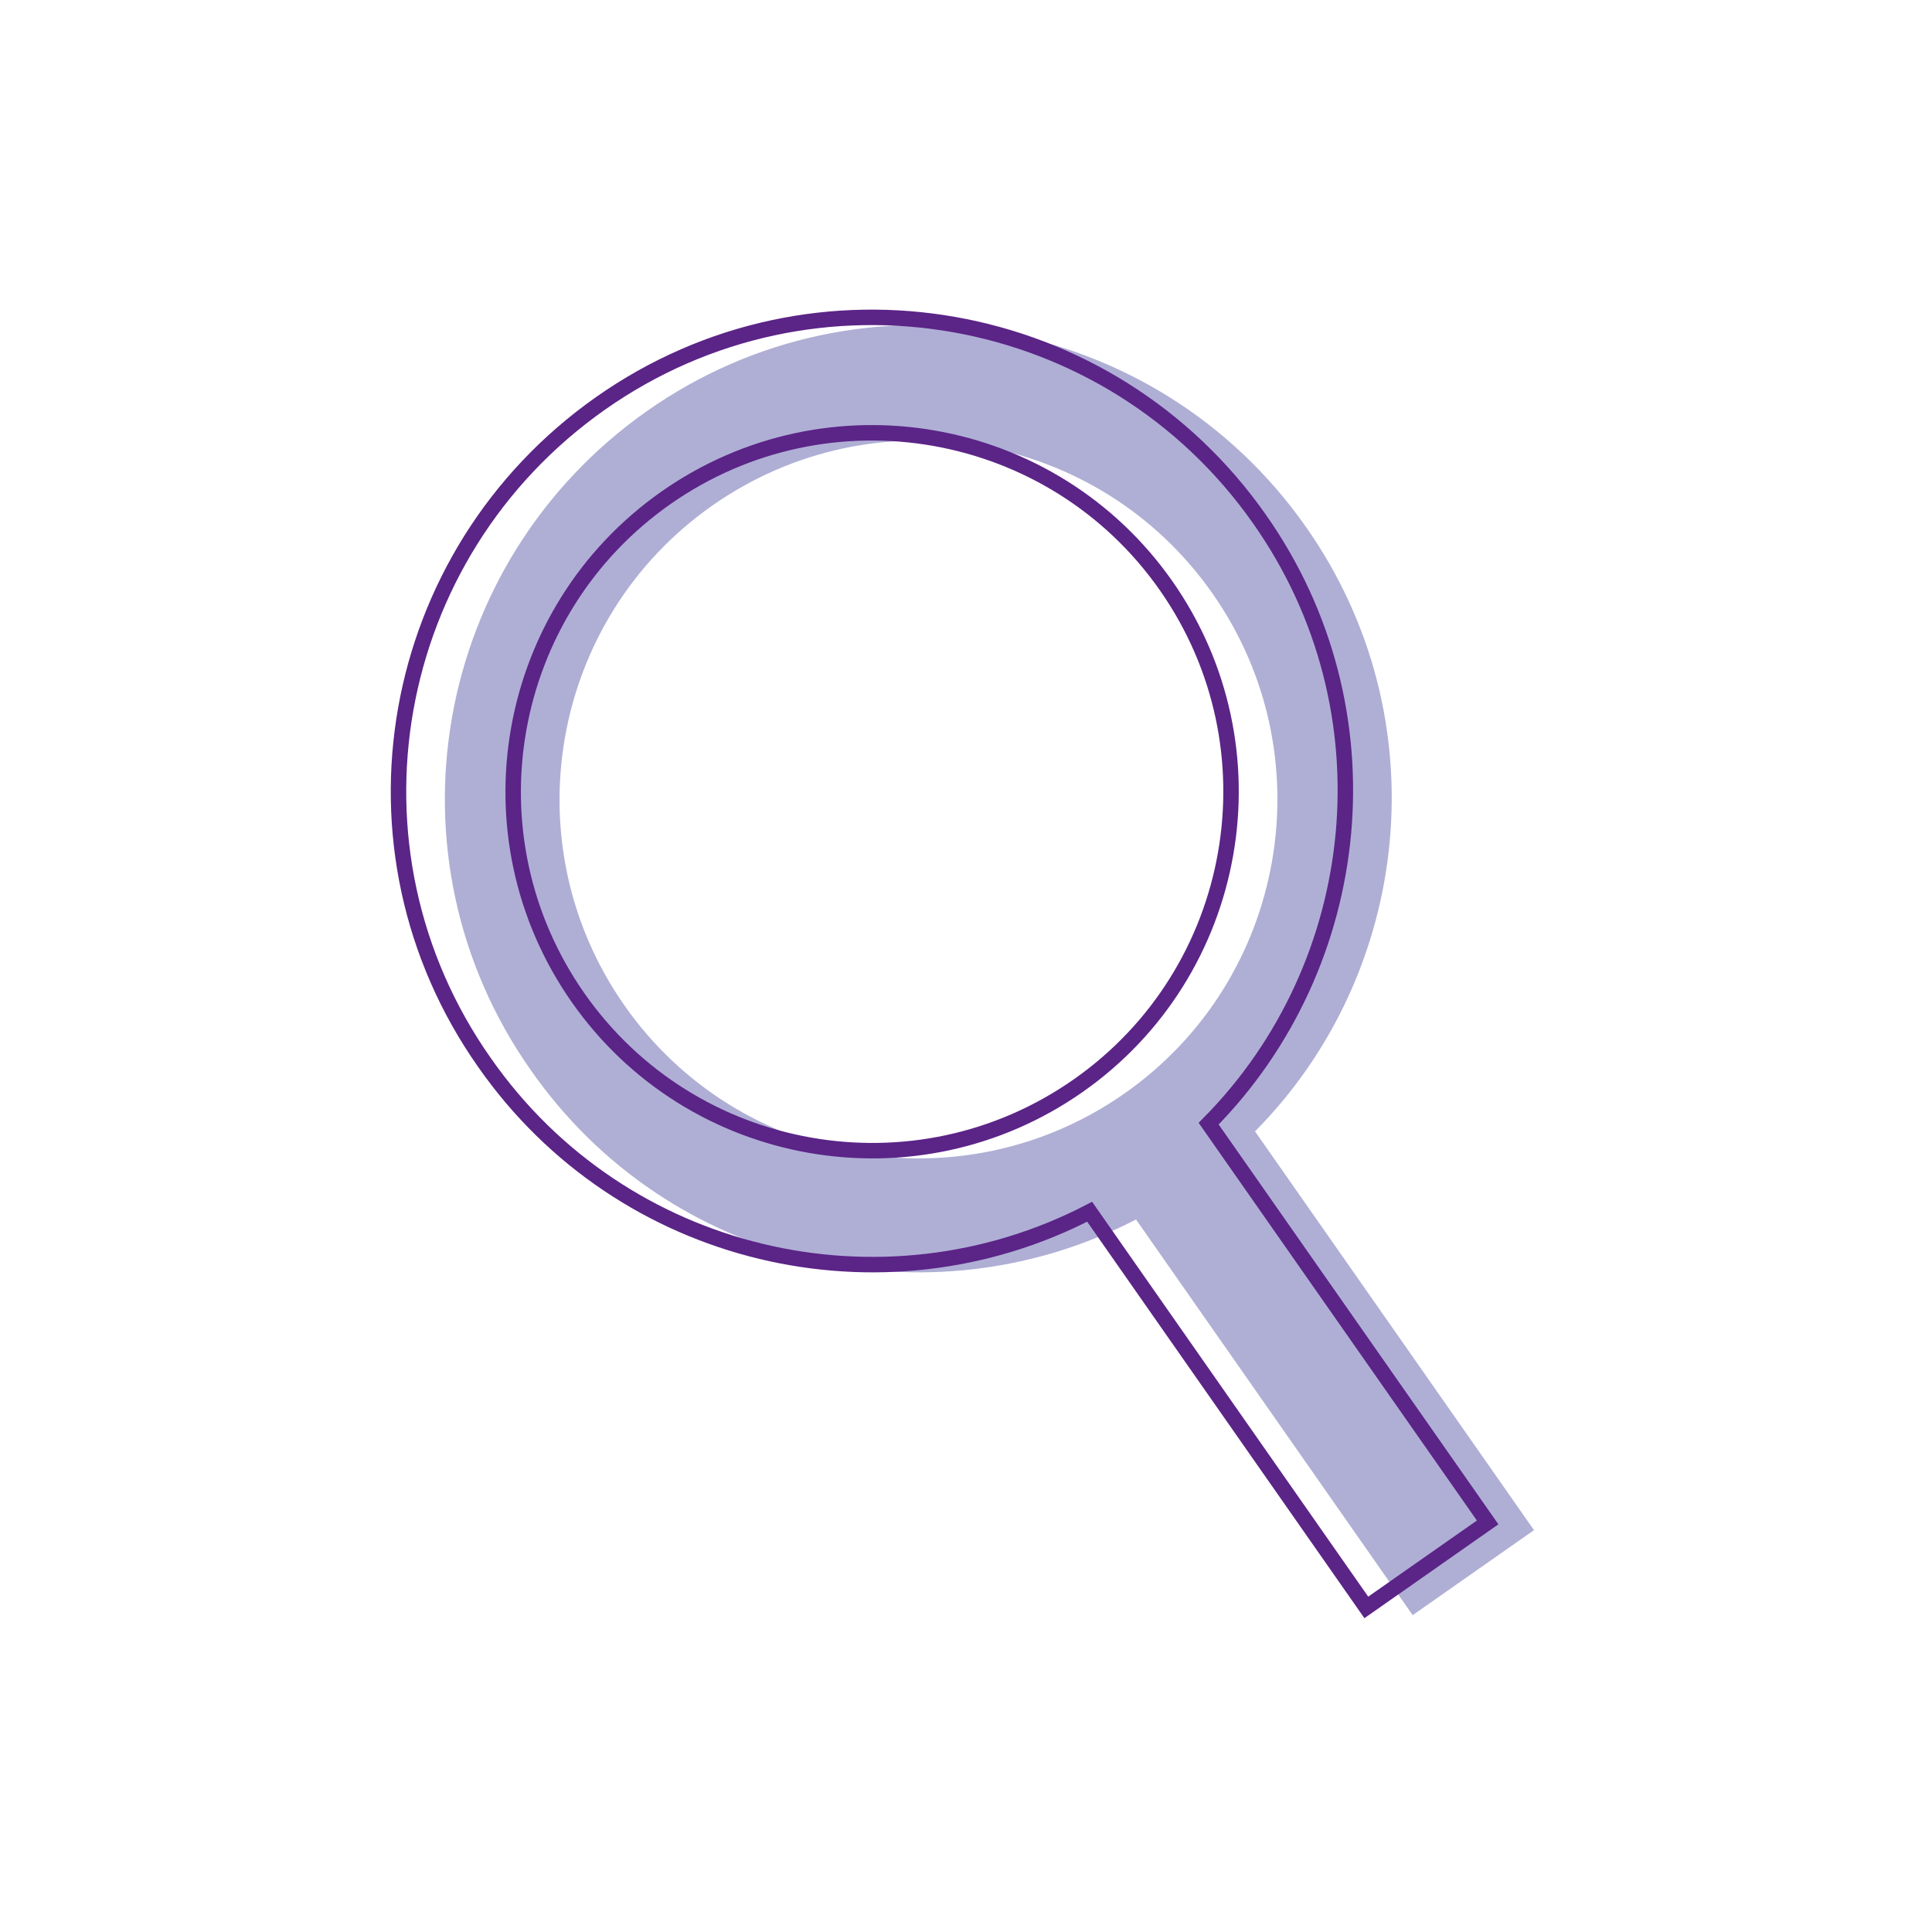
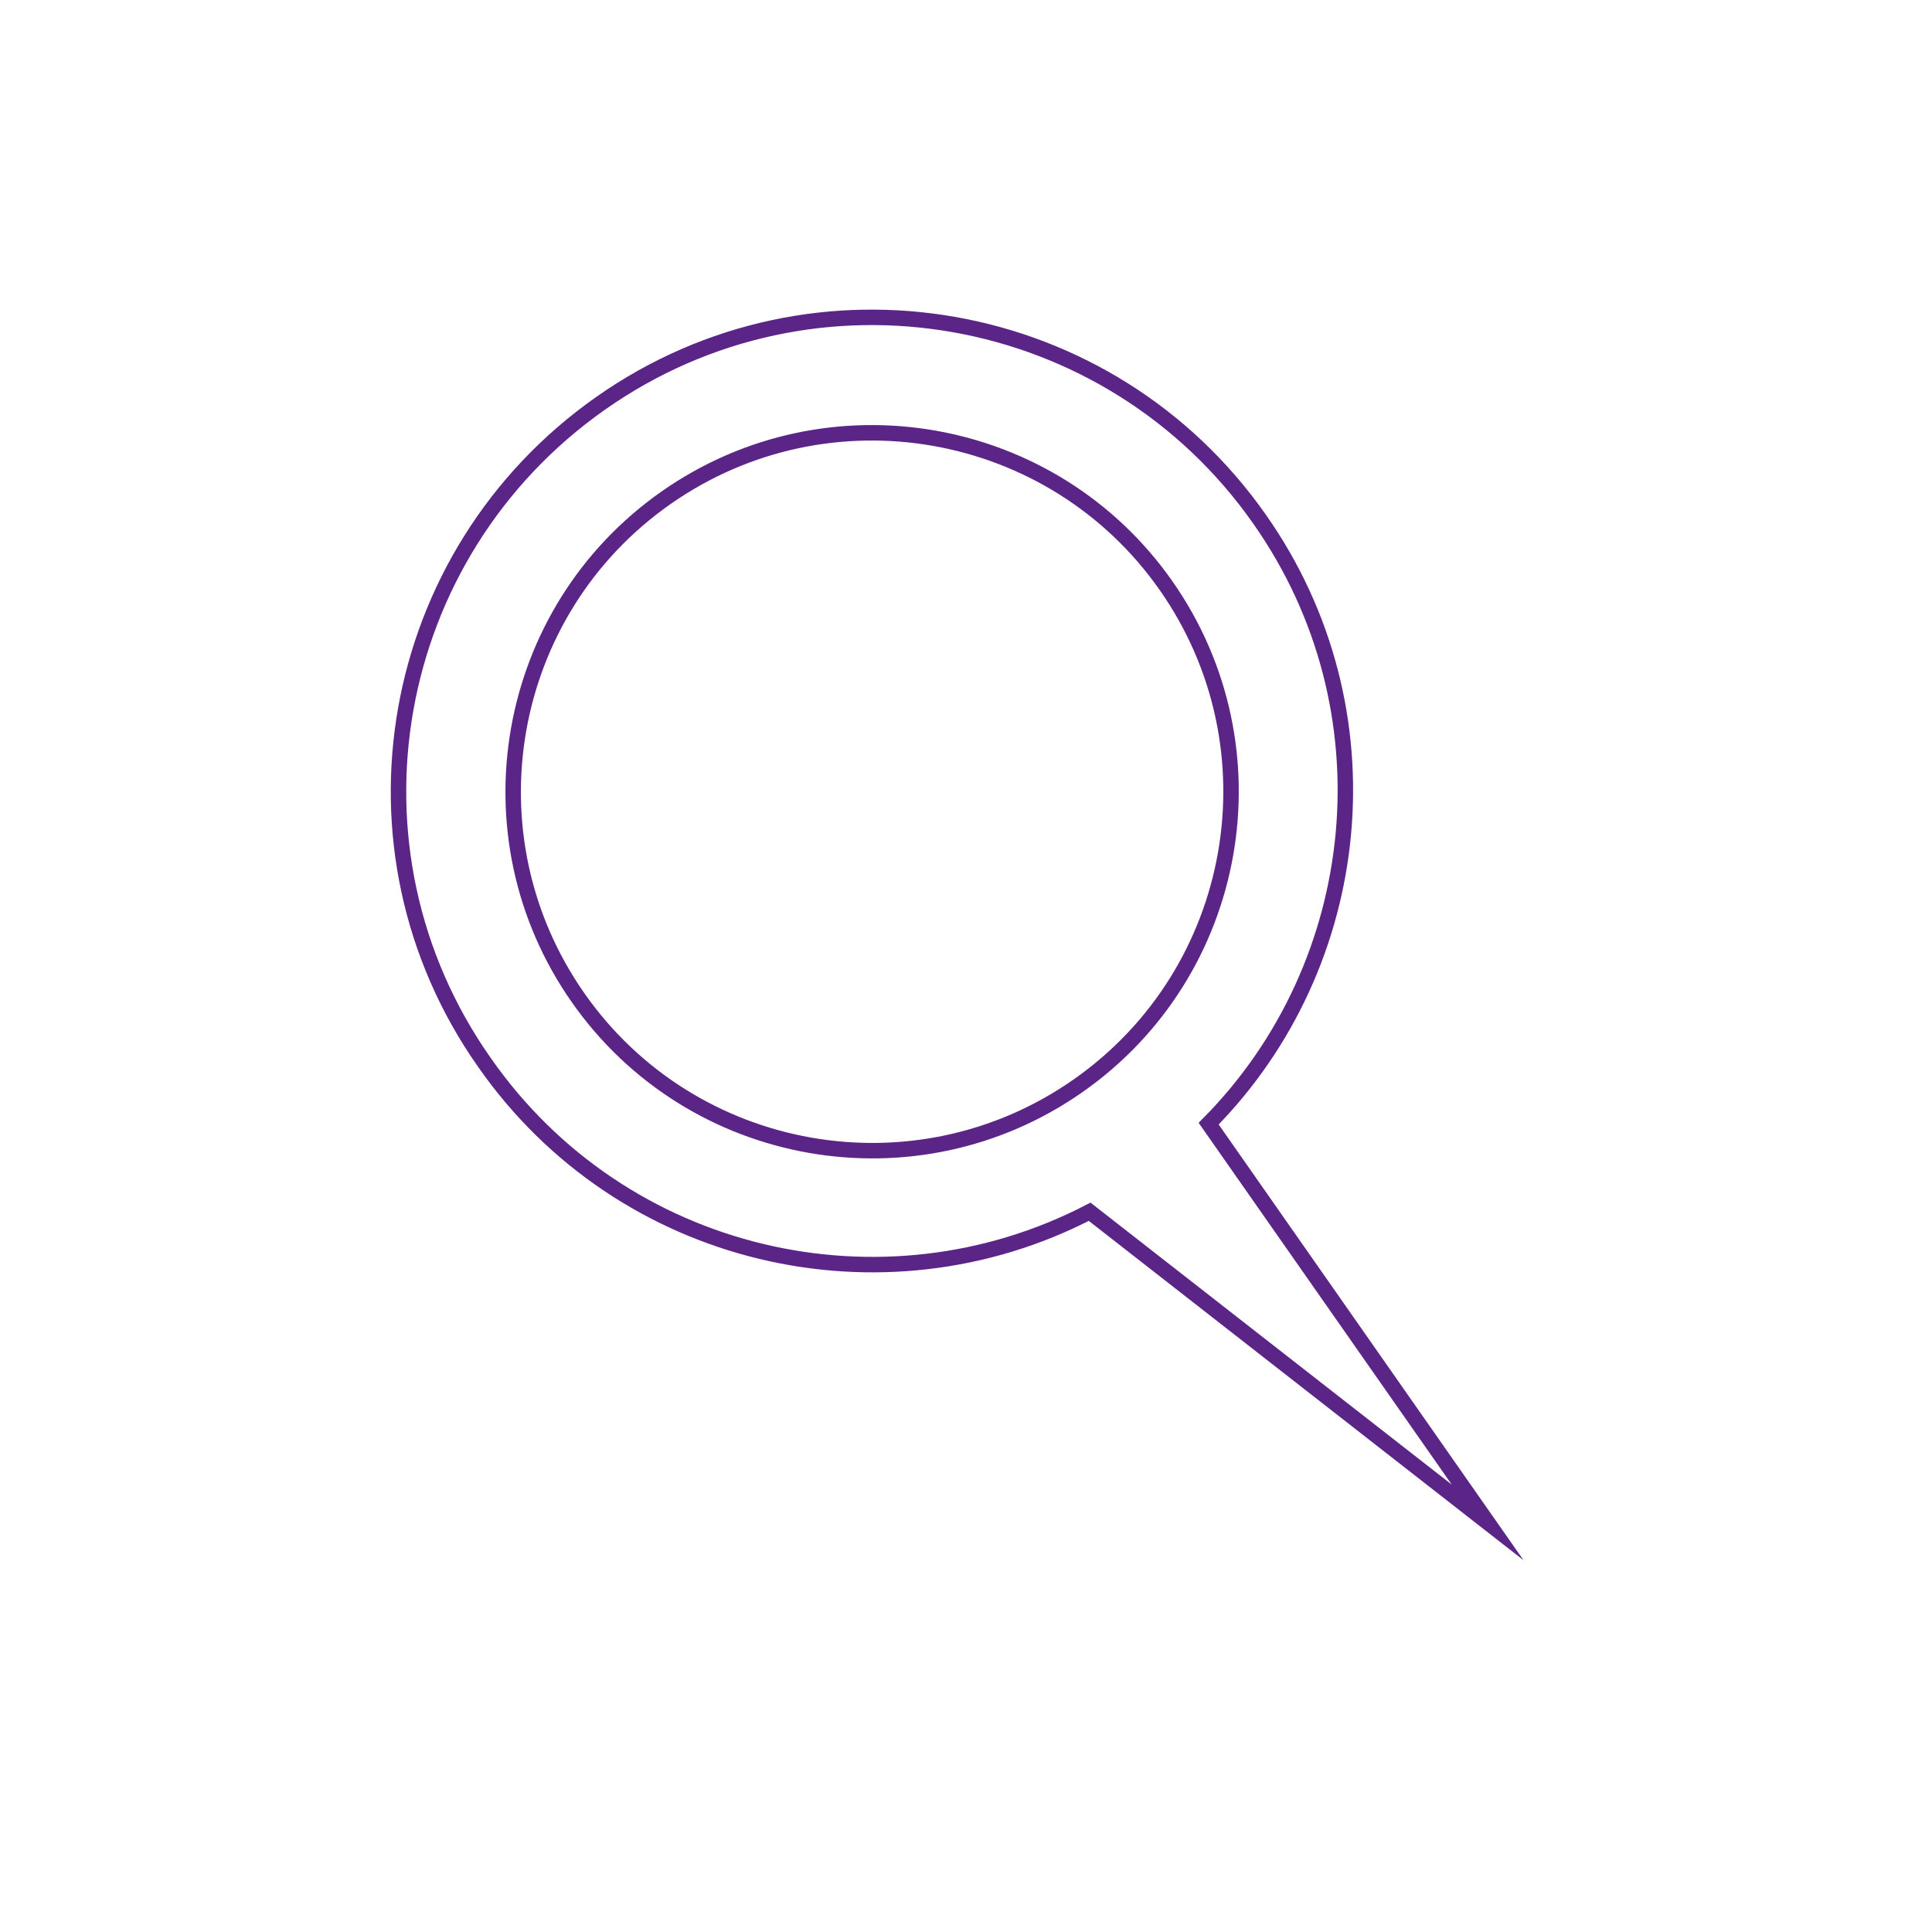
<svg xmlns="http://www.w3.org/2000/svg" id="Layer_2" version="1.1" viewBox="0 0 250 250">
  <defs>
    <style>
      .st0 {
        fill: none;
        stroke: #5b2487;
        stroke-linecap: round;
        stroke-miterlimit: 10;
        stroke-width: 2px;
      }

      .st1 {
        fill: #afafd5;
      }
    </style>
  </defs>
-   <path class="st1" d="M198.5,198l-36.1-51.6h0c20.4-20.6,23.9-53.6,6.6-78.2-19.4-27.7-57.6-34.5-85.3-15s-34.5,57.6-15,85.3c17.8,25.5,51.5,33.2,78.3,19.3h0l35.8,51.2,15.7-11ZM145.5,141.5c-21,14.7-50,9.6-64.7-11.4-14.7-21-9.6-50,11.4-64.7,21-14.7,50-9.6,64.7,11.4,14.7,21,9.6,50-11.4,64.7Z" />
-   <path class="st0" d="M192.5,197l-36.1-51.6h0c20.4-20.6,23.9-53.6,6.6-78.2-19.4-27.7-57.6-34.5-85.3-15s-34.5,57.6-15,85.3c17.8,25.5,51.5,33.2,78.3,19.3h0l35.8,51.2,15.7-11ZM139.5,140.5c-21,14.7-50,9.6-64.7-11.4-14.7-21-9.6-50,11.4-64.7,21-14.7,50-9.6,64.7,11.4,14.7,21,9.6,50-11.4,64.7Z" />
+   <path class="st0" d="M192.5,197l-36.1-51.6h0c20.4-20.6,23.9-53.6,6.6-78.2-19.4-27.7-57.6-34.5-85.3-15s-34.5,57.6-15,85.3c17.8,25.5,51.5,33.2,78.3,19.3h0ZM139.5,140.5c-21,14.7-50,9.6-64.7-11.4-14.7-21-9.6-50,11.4-64.7,21-14.7,50-9.6,64.7,11.4,14.7,21,9.6,50-11.4,64.7Z" />
</svg>